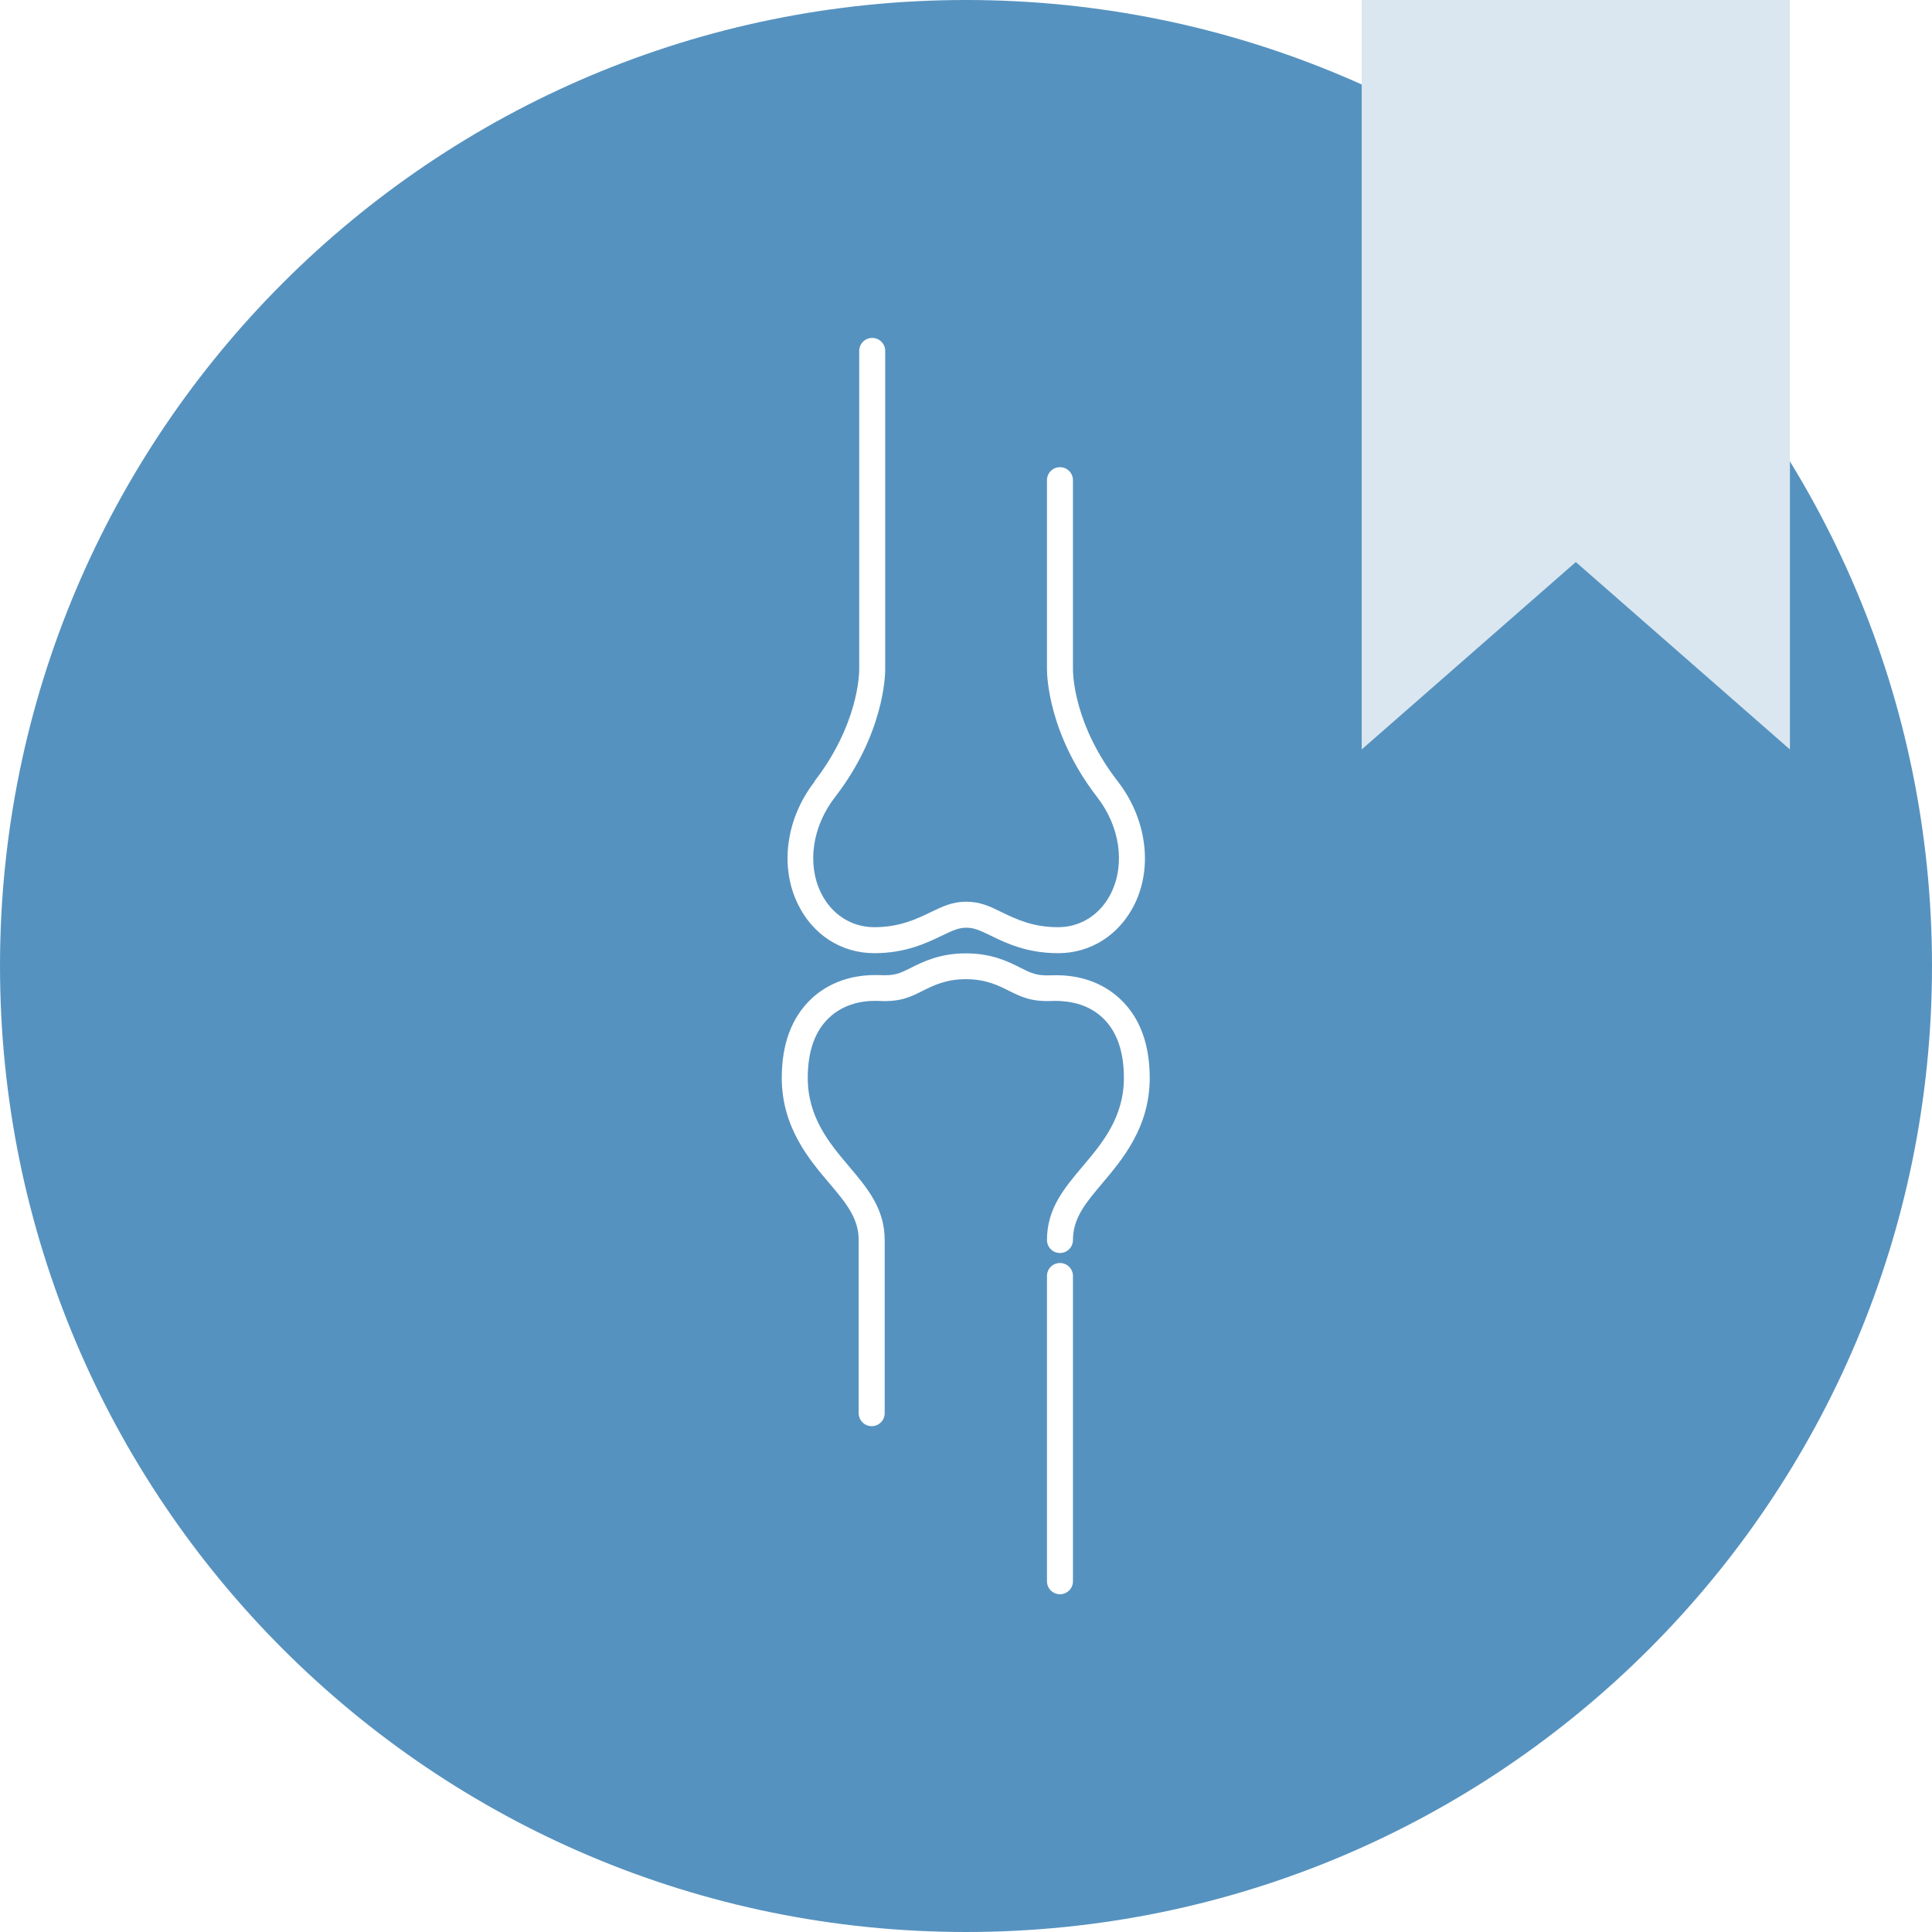
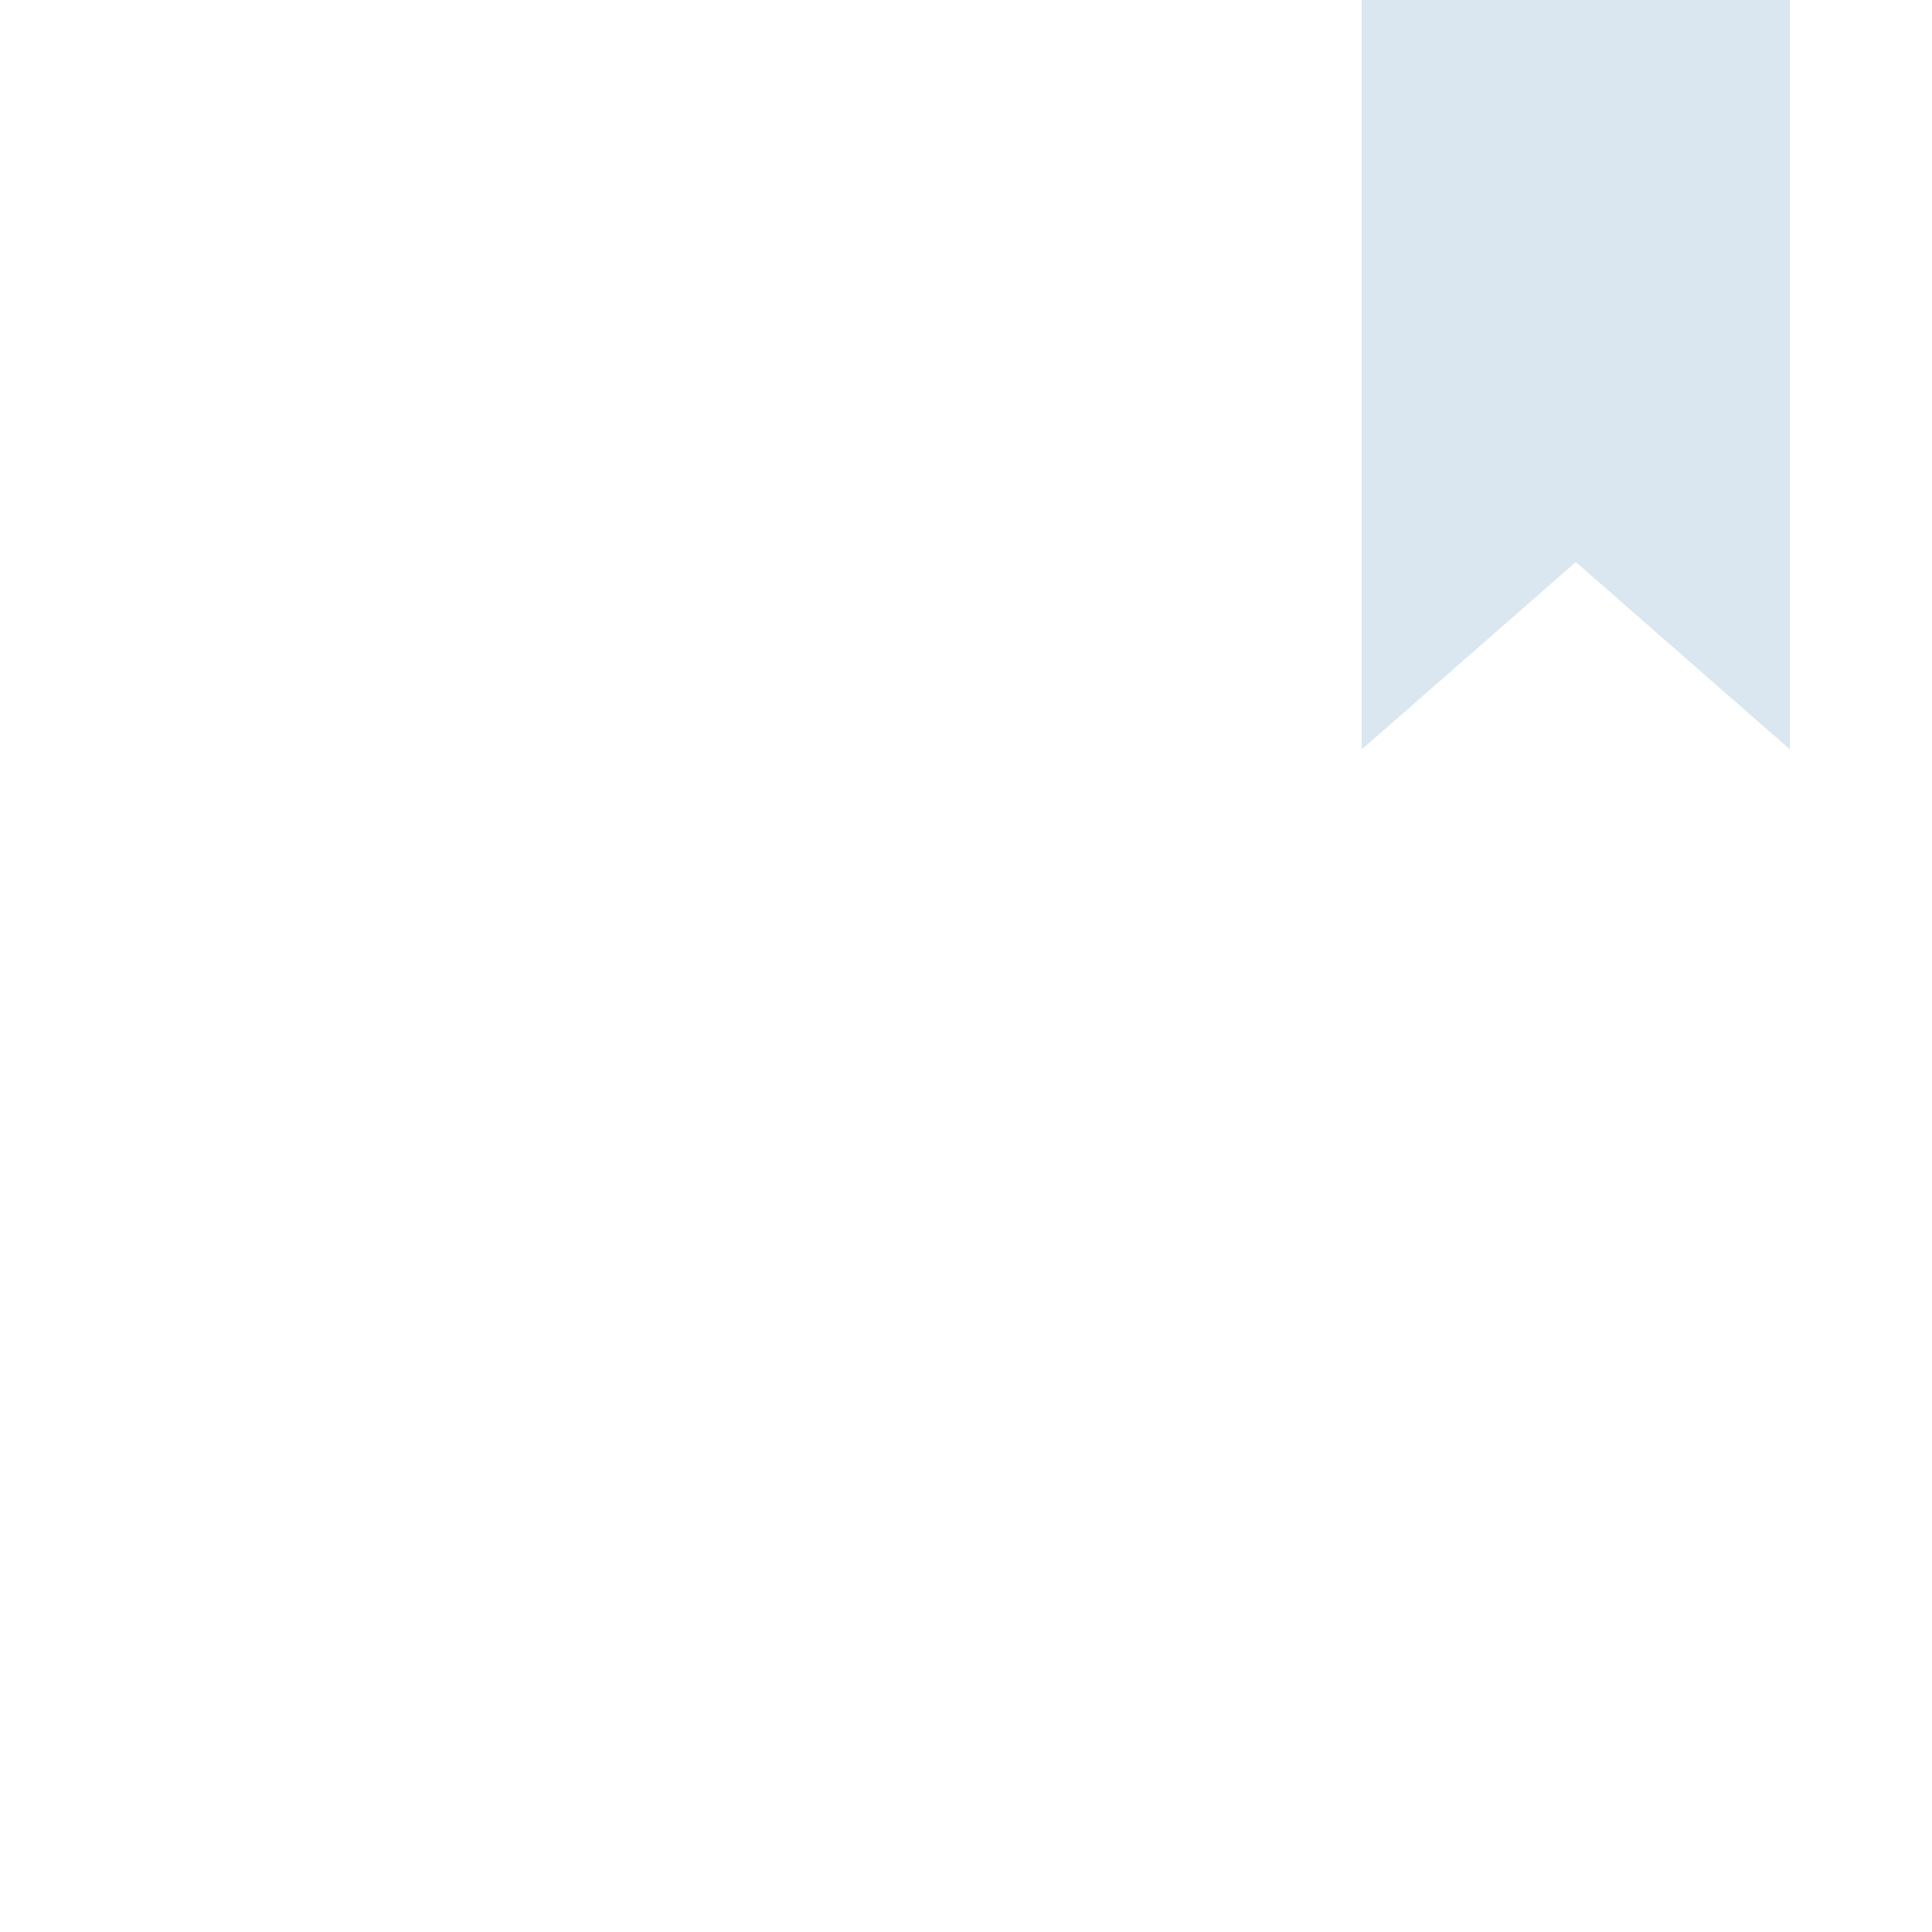
<svg xmlns="http://www.w3.org/2000/svg" id="a" width="110" height="110" viewBox="0 0 110 110">
-   <path d="m55,0C24.62,0,0,24.62,0,55s24.62,55,55,55,55-24.62,55-55S85.38,0,55,0Zm-8.64,44.5c2.49-3.22,2.56-6.08,2.56-6.39v-18.13c0-.41.33-.74.74-.74s.74.33.74.74v18.13c0,.37-.08,3.69-2.87,7.29-1.28,1.66-1.59,3.79-.79,5.43.6,1.23,1.74,1.96,3.03,1.96,1.44,0,2.38-.45,3.21-.85.69-.33,1.23-.6,2.03-.6s1.34.26,2.03.6c.83.4,1.77.85,3.2.85,1.3,0,2.43-.73,3.03-1.96.8-1.64.49-3.77-.79-5.43-2.79-3.6-2.87-6.93-2.87-7.29v-10.77c0-.41.33-.74.74-.74s.74.33.74.74v10.77c0,.32.07,3.18,2.56,6.39,1.62,2.1,2,4.84.95,6.98-.86,1.74-2.48,2.79-4.35,2.79-1.77,0-2.97-.57-3.84-1-.65-.31-.96-.45-1.39-.45s-.74.14-1.39.45c-.87.42-2.07,1-3.85,1-1.87,0-3.5-1.04-4.35-2.79-1.05-2.14-.68-4.88.95-6.98Zm14.73,45.53c0,.41-.33.74-.74.74s-.74-.33-.74-.74v-17.38c0-.41.33-.74.74-.74s.74.33.74.74v17.38Zm1.68-22.67c-.94,1.11-1.68,1.98-1.68,3.24,0,.41-.33.74-.74.74s-.74-.33-.74-.74c0-1.79.99-2.96,2.03-4.19,1.1-1.3,2.35-2.78,2.35-5.04,0-1.5-.4-2.65-1.2-3.41-.71-.68-1.68-1-2.86-.97-1.21.06-1.8-.24-2.47-.57-.63-.32-1.34-.67-2.47-.67s-1.85.36-2.47.67c-.68.34-1.24.63-2.47.57-1.17-.05-2.15.29-2.86.97-.8.76-1.2,1.91-1.2,3.41,0,2.26,1.25,3.74,2.35,5.04,1.04,1.23,2.03,2.4,2.03,4.19v9.86c0,.41-.33.74-.74.74s-.74-.33-.74-.74v-9.86c0-1.25-.74-2.13-1.68-3.24-1.14-1.34-2.7-3.19-2.7-5.99,0-1.92.56-3.42,1.65-4.47,1-.96,2.37-1.44,3.94-1.38.85.04,1.13-.1,1.73-.4.72-.36,1.67-.84,3.16-.84s2.44.48,3.13.83c.58.29.9.46,1.75.42,1.58-.06,2.94.42,3.94,1.38,1.1,1.05,1.65,2.56,1.65,4.47,0,2.8-1.56,4.64-2.7,5.99Z" style="fill:#5692bf; stroke-width:0px;" />
  <polygon points="77.53 42.67 89.72 32 101.91 42.67 101.91 0 77.53 0 77.53 42.67" style="fill:#dae7f0; stroke-width:0px;" />
</svg>